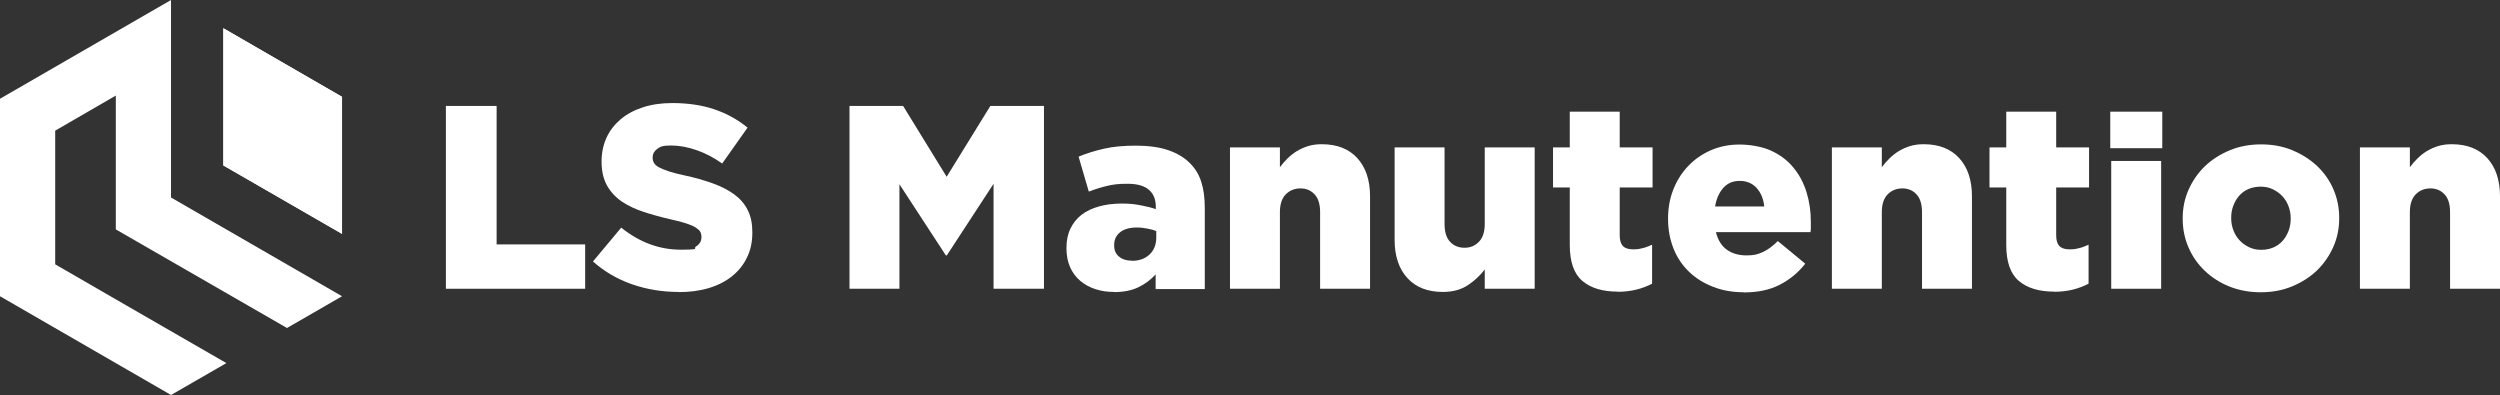
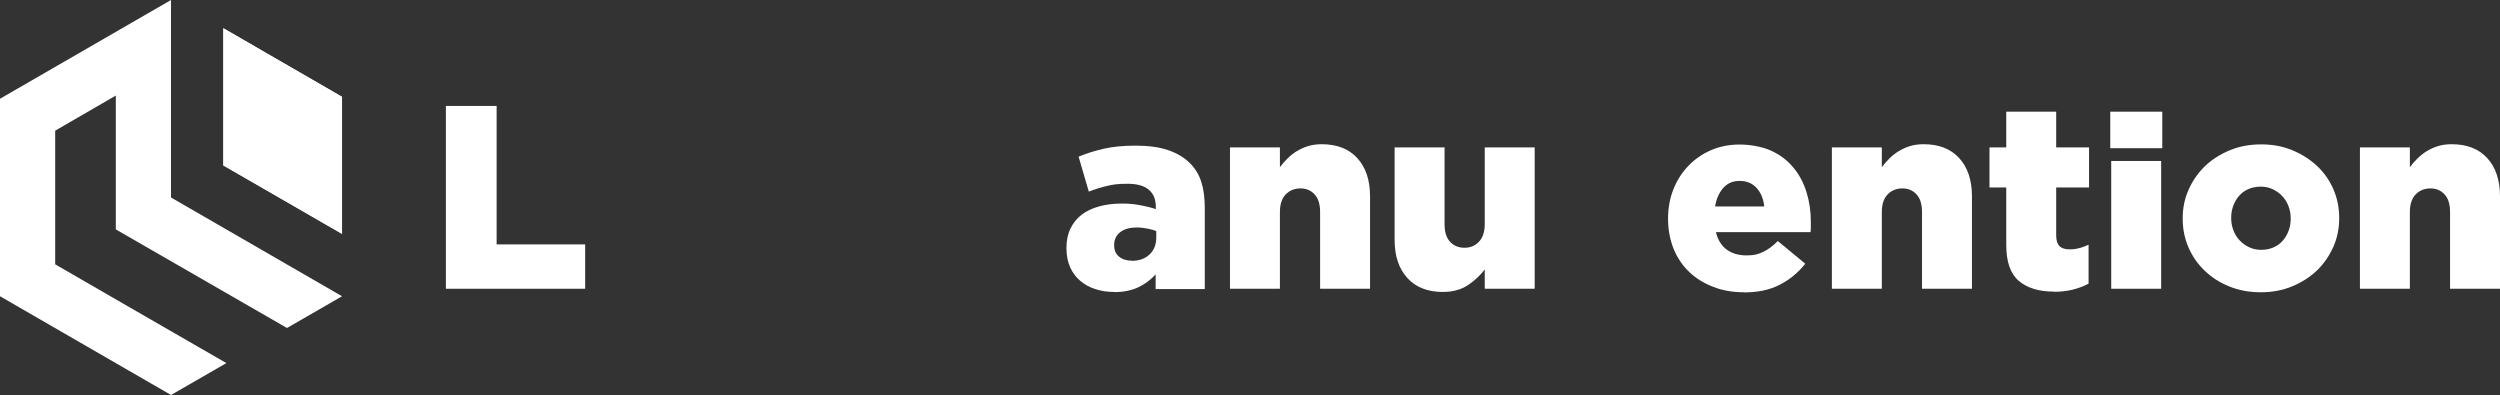
<svg xmlns="http://www.w3.org/2000/svg" id="Calque_1" data-name="Calque 1" version="1.1" viewBox="0 0 1567.1 247.6">
  <rect x="0" y="0" width="1567.1" height="247.6" fill="#333333" stroke="none" />
  <defs>
    <style> .cls-1 { fill: #fff; stroke-width: 0px; } </style>
  </defs>
  <g>
    <g>
-       <path class="cls-1" d="M425.4,183c-10.3,0-20-1.6-29.2-4.8-9.2-3.2-17.4-8-24.5-14.3l17.7-21.2c11.5,9.2,23.9,13.8,37.2,13.8s7.5-.7,9.7-2c2.2-1.4,3.4-3.3,3.4-5.8v-.3c0-1.2-.3-2.3-.8-3.2-.5-.9-1.6-1.8-3-2.7-1.5-.9-3.4-1.7-5.9-2.5-2.5-.8-5.7-1.7-9.6-2.5-6.1-1.4-11.8-3-17-4.7-5.2-1.7-9.8-3.9-13.7-6.5-3.9-2.7-6.9-6-9.2-10-2.2-4-3.4-8.9-3.4-14.8v-.3c0-5.3,1-10.2,3-14.7,2-4.5,5-8.3,8.8-11.6,3.9-3.3,8.5-5.8,14-7.6,5.5-1.8,11.6-2.7,18.5-2.7,9.8,0,18.6,1.3,26.3,3.9,7.7,2.6,14.7,6.4,20.9,11.5l-15.9,22.5c-5.2-3.7-10.6-6.5-16.1-8.4-5.5-1.9-10.8-2.9-16-2.9s-6.7.7-8.6,2.1c-1.9,1.4-2.9,3.2-2.9,5.2v.3c0,1.3.3,2.5.9,3.4.6,1,1.6,1.9,3.1,2.7,1.5.8,3.5,1.6,6.1,2.5,2.6.8,5.8,1.7,9.7,2.5,6.6,1.4,12.5,3.1,17.8,5,5.3,1.9,9.8,4.2,13.5,6.9,3.7,2.7,6.6,6,8.5,9.9,2,3.9,2.9,8.5,2.9,13.8v.3c0,5.9-1.1,11.1-3.4,15.7-2.2,4.6-5.4,8.5-9.4,11.7-4,3.2-8.9,5.7-14.6,7.4-5.7,1.7-12,2.5-19,2.5" />
-       <polygon class="cls-1" points="532.5 66.4 566.1 66.4 593.4 110.8 620.8 66.4 654.4 66.4 654.4 181 622.8 181 622.8 115.2 593.5 160.1 592.9 160.1 563.8 115.5 563.8 181 532.5 181 532.5 66.4" />
      <path class="cls-1" d="M698.3,183c-4.3,0-8.2-.6-11.8-1.8-3.6-1.2-6.7-2.9-9.4-5.2-2.7-2.3-4.8-5.1-6.3-8.5-1.5-3.4-2.3-7.3-2.3-11.8v-.3c0-4.6.8-8.6,2.5-12.1,1.7-3.5,4-6.4,7-8.7,3-2.3,6.6-4,10.9-5.2,4.3-1.2,9-1.8,14.3-1.8s8.1.4,11.9,1.1c3.8.7,6.9,1.5,9.4,2.4v-1.5c0-4.6-1.4-8.1-4.3-10.6-2.9-2.5-7.3-3.8-13.3-3.8s-9,.4-12.8,1.3c-3.8.9-7.7,2.1-11.6,3.6l-6.4-21.9c5-2.1,10.3-3.7,16-5,5.6-1.3,12.3-1.9,19.9-1.9s14.7.9,20.2,2.8c5.5,1.9,10,4.5,13.5,8,3.4,3.3,5.8,7.2,7.3,11.9,1.5,4.6,2.2,10.1,2.2,16.3v50.9h-30.8v-9.2c-3.1,3.4-6.7,6.1-10.9,8.1-4.2,2-9.3,3-15.2,3M709.4,163.5c4.6,0,8.3-1.3,11.1-3.9,2.8-2.6,4.3-6.2,4.3-10.6v-4.1c-1.5-.7-3.4-1.2-5.5-1.6-2.1-.4-4.3-.7-6.6-.7-4.6,0-8.1,1-10.6,3-2.5,2-3.7,4.7-3.7,7.9v.3c0,3.1,1,5.4,3.1,7.1,2.1,1.7,4.7,2.5,7.9,2.5" />
      <path class="cls-1" d="M771,92.4h31.3v12.4c1.4-1.9,3-3.7,4.7-5.4,1.7-1.7,3.7-3.3,5.8-4.6,2.2-1.3,4.5-2.4,7.1-3.2,2.6-.8,5.4-1.2,8.6-1.2,9.6,0,17,2.9,22.3,8.7,5.3,5.8,8,13.8,8,23.9v58h-31.3v-48c0-4.9-1.1-8.6-3.4-11.1-2.3-2.5-5.2-3.8-8.9-3.8s-6.9,1.3-9.3,3.8c-2.4,2.5-3.6,6.2-3.6,11.1v48h-31.3v-88.6Z" />
      <path class="cls-1" d="M904.5,183c-9.6,0-17-2.9-22.3-8.7-5.3-5.8-8-13.8-8-23.9v-58h31.3v48c0,4.9,1.1,8.6,3.4,11.1,2.3,2.5,5.3,3.8,9.1,3.8s6.7-1.3,9.1-3.8c2.4-2.5,3.6-6.2,3.6-11.1v-48h31.3v88.6h-31.3v-12.1c-2.8,3.7-6.3,7-10.5,9.8-4.2,2.8-9.4,4.3-15.7,4.3" />
-       <path class="cls-1" d="M1014,182.8c-9.4,0-16.8-2.2-22.1-6.7-5.3-4.5-7.9-12-7.9-22.6v-36h-10.5v-25.1h10.5v-22.4h31.3v22.4h20.6v25.1h-20.6v30c0,3.2.7,5.4,2.1,6.8,1.4,1.4,3.5,2,6.4,2s4.1-.3,6.1-.8c2-.5,3.9-1.3,5.7-2.1v24.4c-2.8,1.5-6.1,2.8-9.7,3.7-3.6.9-7.6,1.4-12,1.4" />
      <path class="cls-1" d="M1093.1,183.2c-7,0-13.4-1.1-19.2-3.4-5.8-2.2-10.8-5.3-15-9.3-4.2-4-7.5-8.8-9.8-14.5-2.3-5.7-3.5-12-3.5-18.8v-.3c0-6.4,1.1-12.5,3.3-18.1,2.2-5.6,5.3-10.5,9.3-14.7,4-4.2,8.7-7.5,14.2-9.9,5.5-2.4,11.5-3.6,18-3.6s14.3,1.3,19.9,3.9c5.6,2.6,10.3,6.1,13.9,10.6,3.7,4.4,6.4,9.6,8.2,15.4,1.8,5.8,2.7,12,2.7,18.6v3.1c0,1.1,0,2.2-.2,3.3h-59.3c1.2,4.9,3.5,8.6,6.8,11,3.3,2.4,7.5,3.6,12.4,3.6s7.1-.7,10.2-2.1c3.1-1.4,6.2-3.7,9.4-6.9l17.2,14.2c-4.3,5.5-9.5,9.8-15.8,13.1-6.3,3.3-13.8,4.9-22.7,4.9M1105.9,129.4c-.5-4.9-2.2-8.8-4.9-11.7-2.7-2.9-6.2-4.3-10.5-4.3s-7.5,1.4-10.2,4.3c-2.6,2.9-4.4,6.8-5.2,11.7h30.8Z" />
      <path class="cls-1" d="M1148.3,92.4h31.3v12.4c1.4-1.9,3-3.7,4.7-5.4,1.7-1.7,3.7-3.3,5.8-4.6,2.2-1.3,4.5-2.4,7.1-3.2,2.6-.8,5.4-1.2,8.6-1.2,9.6,0,17,2.9,22.3,8.7,5.3,5.8,8,13.8,8,23.9v58h-31.3v-48c0-4.9-1.1-8.6-3.4-11.1-2.3-2.5-5.2-3.8-8.9-3.8s-6.9,1.3-9.3,3.8c-2.4,2.5-3.6,6.2-3.6,11.1v48h-31.3v-88.6Z" />
      <path class="cls-1" d="M1287.6,182.8c-9.4,0-16.8-2.2-22.1-6.7-5.3-4.5-7.9-12-7.9-22.6v-36h-10.5v-25.1h10.5v-22.4h31.3v22.4h20.6v25.1h-20.6v30c0,3.2.7,5.4,2.1,6.8,1.4,1.4,3.5,2,6.4,2s4.1-.3,6.1-.8c2-.5,3.9-1.3,5.7-2.1v24.4c-2.8,1.5-6.1,2.8-9.7,3.7-3.6.9-7.6,1.4-12,1.4" />
      <path class="cls-1" d="M1322.8,70h32.6v22.9h-32.6v-22.9ZM1323.4,100.9h31.3v80.1h-31.3v-80.1Z" />
      <path class="cls-1" d="M1417.1,183.2c-7.1,0-13.6-1.2-19.6-3.6-6-2.4-11.1-5.7-15.5-9.9-4.4-4.2-7.8-9.1-10.2-14.7-2.4-5.6-3.6-11.5-3.6-17.9v-.3c0-6.3,1.2-12.3,3.7-17.9,2.5-5.6,5.9-10.5,10.2-14.7,4.4-4.2,9.6-7.5,15.6-10,6-2.5,12.6-3.7,19.7-3.7s13.6,1.2,19.6,3.7c6,2.5,11.1,5.8,15.5,9.9,4.4,4.2,7.8,9,10.2,14.6,2.4,5.6,3.6,11.5,3.6,17.9v.3c0,6.3-1.2,12.3-3.7,17.9-2.5,5.6-5.9,10.5-10.2,14.7-4.4,4.2-9.6,7.5-15.6,10-6,2.5-12.6,3.7-19.7,3.7M1417.4,156.6c2.8,0,5.4-.5,7.7-1.5,2.3-1,4.2-2.4,5.8-4.2,1.6-1.8,2.8-3.9,3.7-6.3.9-2.4,1.3-4.9,1.3-7.5v-.3c0-2.7-.5-5.3-1.4-7.6-.9-2.4-2.2-4.5-3.9-6.3-1.7-1.8-3.7-3.2-6-4.3-2.3-1.1-4.8-1.6-7.5-1.6s-5.4.5-7.7,1.5c-2.3,1-4.2,2.4-5.8,4.2-1.6,1.8-2.8,3.9-3.7,6.3-.9,2.4-1.3,4.9-1.3,7.5v.3c0,2.7.5,5.3,1.4,7.6.9,2.4,2.2,4.5,3.9,6.3,1.7,1.8,3.7,3.2,6,4.3,2.3,1.1,4.8,1.6,7.5,1.6" />
      <path class="cls-1" d="M1479.3,92.4h31.3v12.4c1.4-1.9,3-3.7,4.7-5.4,1.7-1.7,3.7-3.3,5.8-4.6,2.2-1.3,4.5-2.4,7.1-3.2,2.6-.8,5.4-1.2,8.6-1.2,9.6,0,17,2.9,22.3,8.7,5.3,5.8,8,13.8,8,23.9v58h-31.3v-48c0-4.9-1.1-8.6-3.4-11.1-2.3-2.5-5.2-3.8-8.9-3.8s-6.9,1.3-9.3,3.8c-2.4,2.5-3.6,6.2-3.6,11.1v48h-31.3v-88.6Z" />
    </g>
    <polygon class="cls-1" points="279.5 66.4 311.3 66.4 311.3 153.2 366.8 153.2 366.8 181 279.5 181 279.5 66.4" />
  </g>
  <polygon class="cls-1" points="140 17.7 214.4 60.7 214.4 146.6 140 103.7 140 17.7" />
  <g>
    <polygon class="cls-1" points="140 17.7 214.4 60.7 214.4 146.6 140 103.7 140 17.7" />
    <polygon class="cls-1" points="141.9 227.6 141.9 227.6 79.1 191.4 34.6 165.7 34.6 81.9 72.6 59.9 72.6 143.8 179.9 205.6 214.4 185.7 107.2 123.8 107.2 0 0 61.9 0 185.7 107.2 247.6 141.9 227.6 141.9 227.6" />
  </g>
</svg>